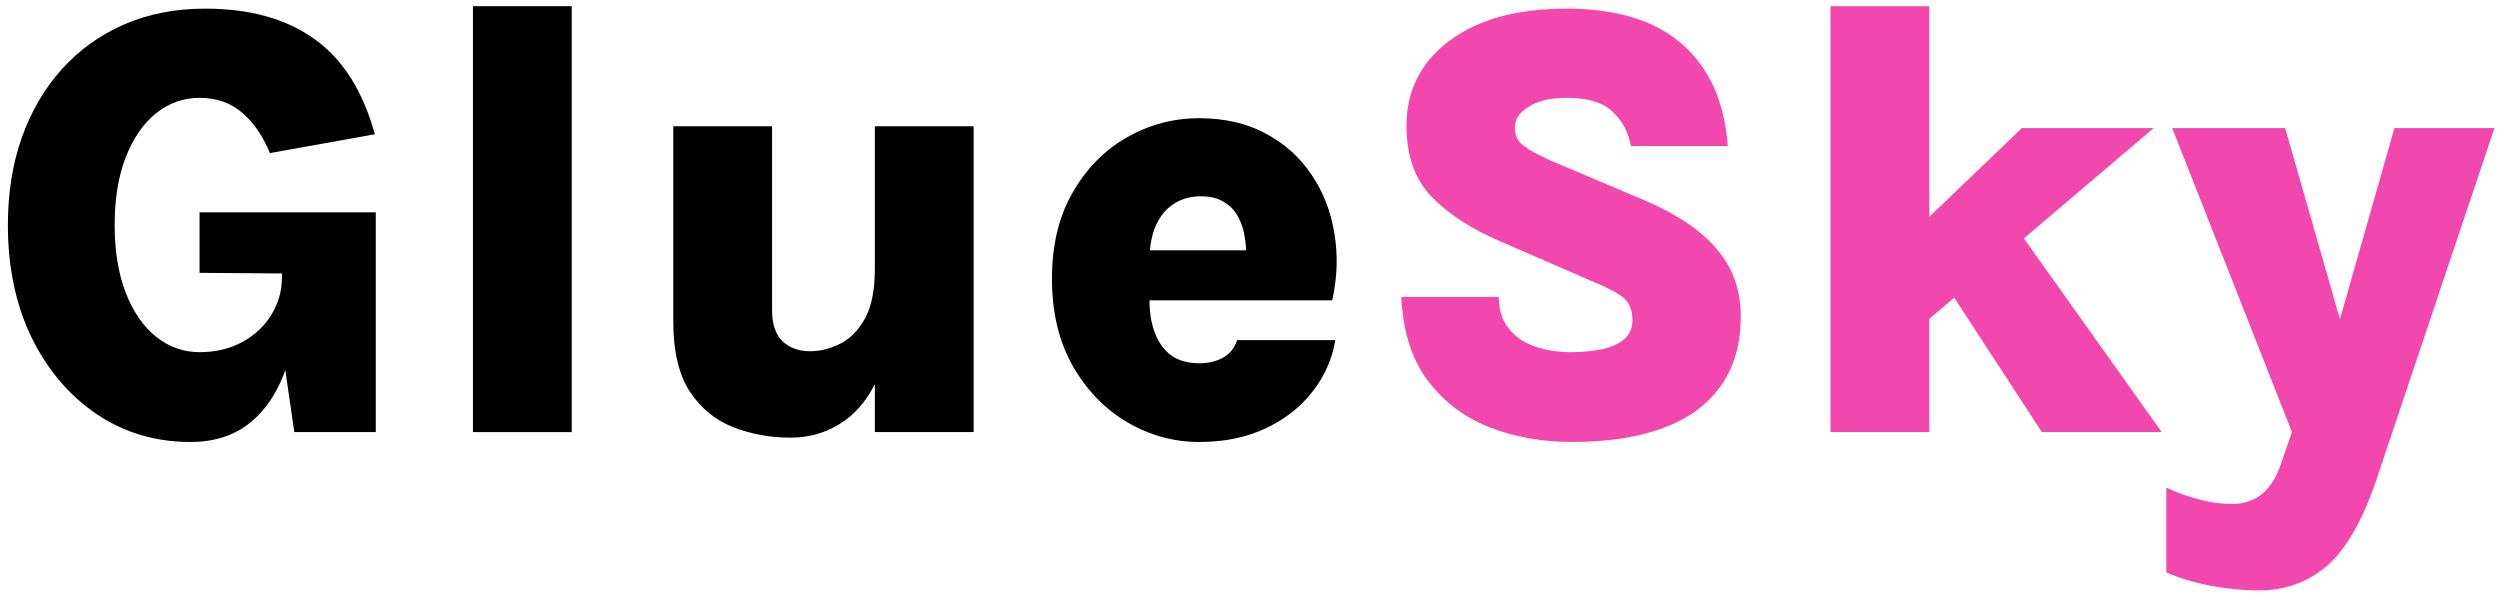
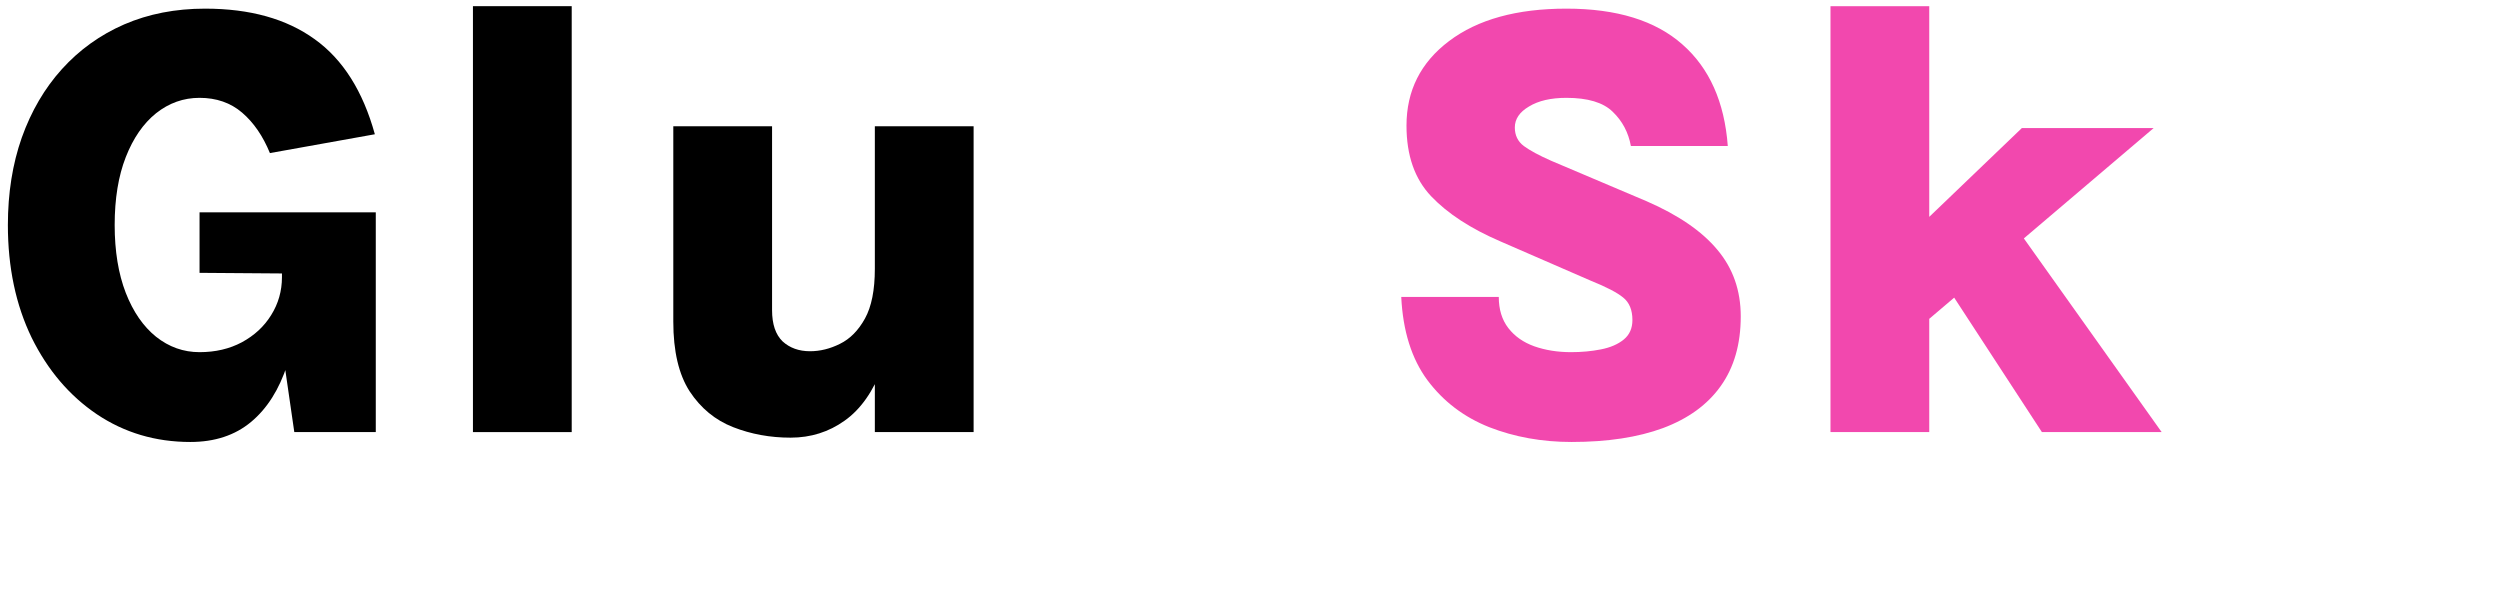
<svg xmlns="http://www.w3.org/2000/svg" width="243" height="58" viewBox="0 0 243 58" fill="none">
-   <path d="M211.138 12.45H222.118L228.178 33.6H226.708L232.738 12.45H242.458L230.938 46.77C229.538 50.81 227.908 53.59 226.048 55.11C224.208 56.63 222.058 57.39 219.598 57.39C218.098 57.39 216.588 57.25 215.068 56.97C213.568 56.71 212.068 56.27 210.568 55.65V47.4C211.688 47.92 212.778 48.31 213.838 48.57C214.918 48.85 215.968 48.99 216.988 48.99C217.668 48.99 218.308 48.86 218.908 48.6C219.508 48.36 220.058 47.93 220.558 47.31C221.058 46.69 221.478 45.84 221.818 44.76L222.778 42L211.138 12.45Z" fill="#F248AE" />
  <path d="M177.923 42V0.6H187.523V42H177.923ZM186.323 22.23L196.523 12.45H209.333L186.323 32.01V22.23ZM198.473 42L186.083 23.01L194.873 20.58L210.113 42H198.473Z" fill="#F248AE" />
  <path d="M152.761 42.96C149.881 42.96 147.211 42.48 144.751 41.52C142.291 40.54 140.291 39.02 138.751 36.96C137.211 34.88 136.361 32.18 136.201 28.86H145.681C145.681 30.08 145.991 31.09 146.611 31.89C147.231 32.69 148.071 33.28 149.131 33.66C150.211 34.04 151.401 34.23 152.701 34.23C153.741 34.23 154.711 34.14 155.611 33.96C156.531 33.78 157.271 33.46 157.831 33C158.391 32.54 158.671 31.91 158.671 31.11C158.671 30.13 158.371 29.4 157.771 28.92C157.191 28.44 156.131 27.89 154.591 27.27L145.831 23.46C142.951 22.22 140.711 20.76 139.111 19.08C137.511 17.4 136.711 15.11 136.711 12.21C136.711 8.81 138.091 6.07 140.851 3.99C143.631 1.89 147.431 0.84 152.251 0.84C157.151 0.84 160.911 2 163.531 4.32C166.151 6.62 167.621 9.91 167.941 14.19H158.521C158.281 12.87 157.691 11.76 156.751 10.86C155.831 9.96 154.331 9.51 152.251 9.51C150.751 9.51 149.541 9.79 148.621 10.35C147.701 10.89 147.241 11.57 147.241 12.39C147.241 13.15 147.531 13.75 148.111 14.19C148.711 14.63 149.601 15.11 150.781 15.63L160.051 19.56C163.131 20.9 165.421 22.47 166.921 24.27C168.441 26.07 169.201 28.23 169.201 30.75C169.201 33.45 168.551 35.71 167.251 37.53C165.971 39.33 164.101 40.69 161.641 41.61C159.201 42.51 156.241 42.96 152.761 42.96Z" fill="#F248AE" />
-   <path d="M116.56 42.96C114.08 42.96 111.75 42.32 109.57 41.04C107.39 39.76 105.62 37.93 104.26 35.55C102.92 33.17 102.25 30.35 102.25 27.09C102.25 23.83 102.92 21.04 104.26 18.72C105.6 16.38 107.36 14.59 109.54 13.35C111.72 12.11 114.06 11.49 116.56 11.49C119.04 11.49 121.2 11.99 123.04 12.99C124.88 13.97 126.36 15.3 127.48 16.98C128.62 18.66 129.36 20.56 129.7 22.68C130.06 24.78 129.99 26.95 129.49 29.19H109.84V24.33H122.47L121.09 25.23C121.15 24.53 121.12 23.82 121 23.1C120.9 22.38 120.69 21.72 120.37 21.12C120.05 20.5 119.59 20.01 118.99 19.65C118.41 19.27 117.66 19.08 116.74 19.08C115.72 19.08 114.83 19.33 114.07 19.83C113.33 20.31 112.75 21.02 112.33 21.96C111.93 22.88 111.73 24.01 111.73 25.35V29.13C111.73 30.39 111.91 31.48 112.27 32.4C112.63 33.32 113.16 34.04 113.86 34.56C114.58 35.06 115.48 35.31 116.56 35.31C117.44 35.31 118.21 35.13 118.87 34.77C119.53 34.41 119.99 33.84 120.25 33.06H129.79C129.49 34.9 128.75 36.57 127.57 38.07C126.41 39.57 124.89 40.76 123.01 41.64C121.15 42.52 119 42.96 116.56 42.96Z" fill="black" />
  <path d="M85.035 12.27H94.635V42H85.035V12.27ZM65.445 12.27H75.045V30.15C75.045 31.51 75.385 32.52 76.065 33.18C76.765 33.82 77.655 34.14 78.735 34.14C79.715 34.14 80.685 33.9 81.645 33.42C82.625 32.94 83.435 32.12 84.075 30.96C84.715 29.8 85.035 28.19 85.035 26.13H87.135C87.135 30.05 86.685 33.22 85.785 35.64C84.885 38.04 83.655 39.79 82.095 40.89C80.555 41.99 78.805 42.54 76.845 42.54C74.865 42.54 73.005 42.2 71.265 41.52C69.525 40.84 68.115 39.68 67.035 38.04C65.975 36.4 65.445 34.14 65.445 31.26V12.27Z" fill="black" />
  <path d="M45.97 42V0.6H55.57V42H45.97Z" fill="black" />
  <path d="M18.496 42.96C15.116 42.96 12.086 42.06 9.406 40.26C6.746 38.46 4.636 35.98 3.076 32.82C1.536 29.64 0.766 25.99 0.766 21.87C0.766 18.77 1.216 15.94 2.116 13.38C3.036 10.8 4.336 8.58 6.016 6.72C7.716 4.84 9.736 3.39 12.076 2.37C14.436 1.35 17.056 0.84 19.936 0.84C24.296 0.84 27.846 1.83 30.586 3.81C33.326 5.77 35.276 8.85 36.436 13.05L26.236 14.88C25.556 13.22 24.656 11.91 23.536 10.95C22.416 9.99 21.036 9.51 19.396 9.51C17.836 9.51 16.426 10.01 15.166 11.01C13.926 12.01 12.946 13.43 12.226 15.27C11.506 17.11 11.146 19.31 11.146 21.87C11.146 24.41 11.506 26.61 12.226 28.47C12.946 30.31 13.926 31.73 15.166 32.73C16.426 33.73 17.836 34.23 19.396 34.23C20.936 34.23 22.306 33.91 23.506 33.27C24.726 32.61 25.676 31.73 26.356 30.63C27.056 29.51 27.406 28.28 27.406 26.94H29.086C29.086 30.22 28.696 33.06 27.916 35.46C27.136 37.86 25.966 39.71 24.406 41.01C22.846 42.31 20.876 42.96 18.496 42.96ZM28.606 42L27.406 33.72V26.58L19.396 26.52V20.64H36.526V42H28.606Z" fill="black" />
</svg>